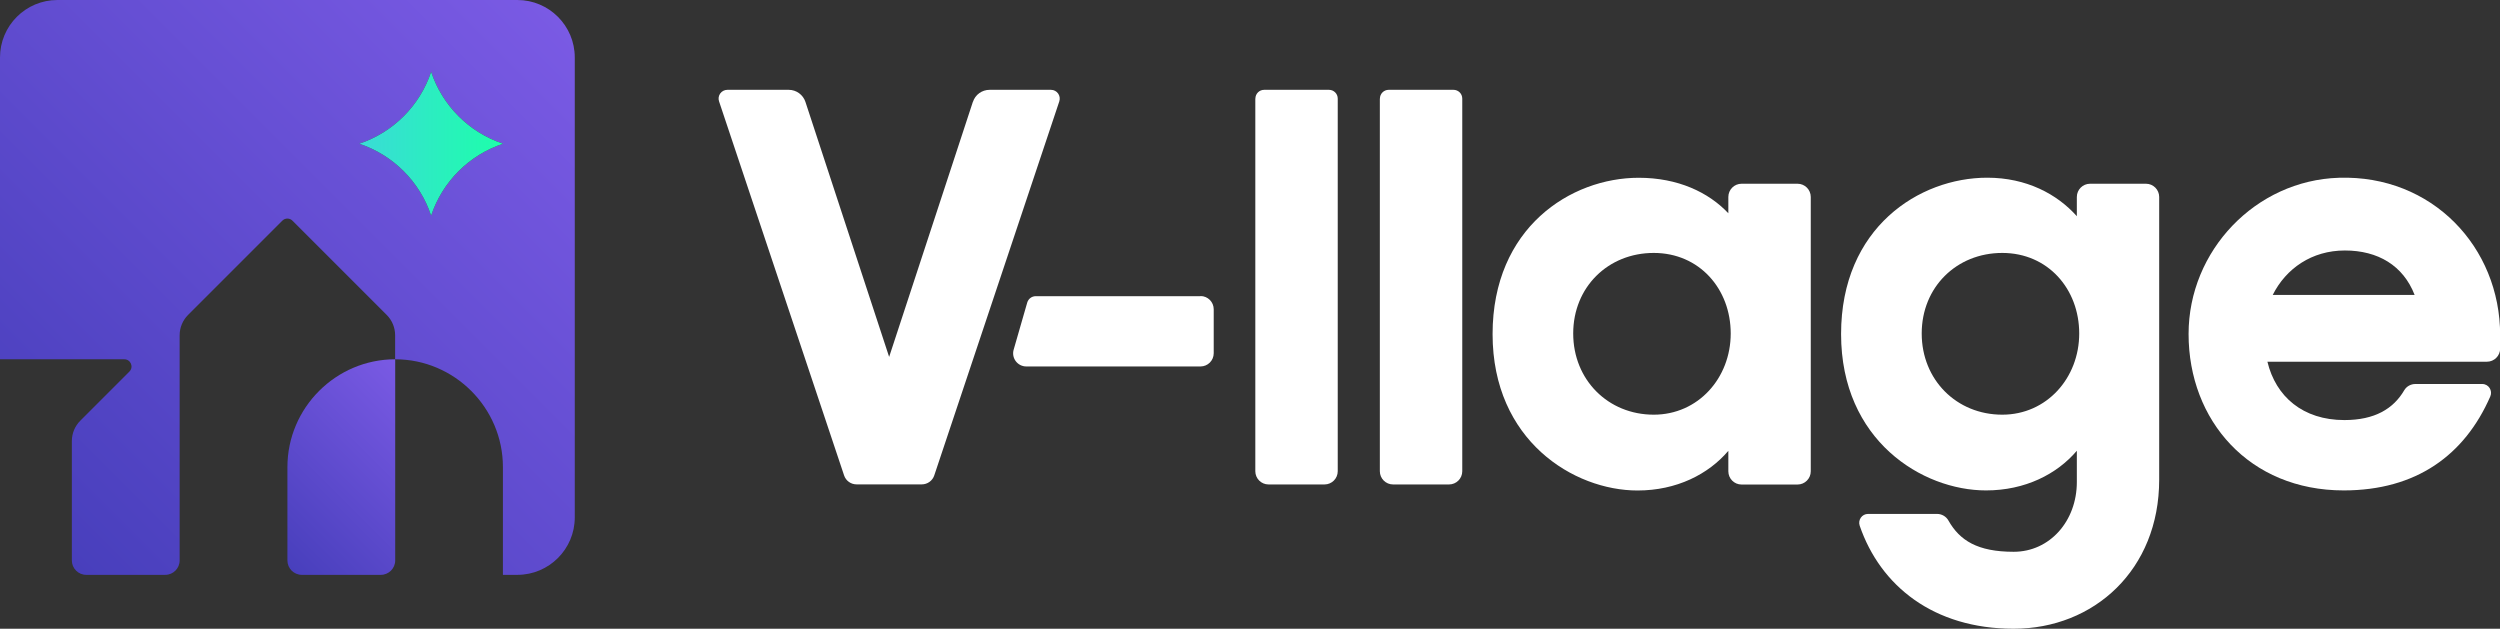
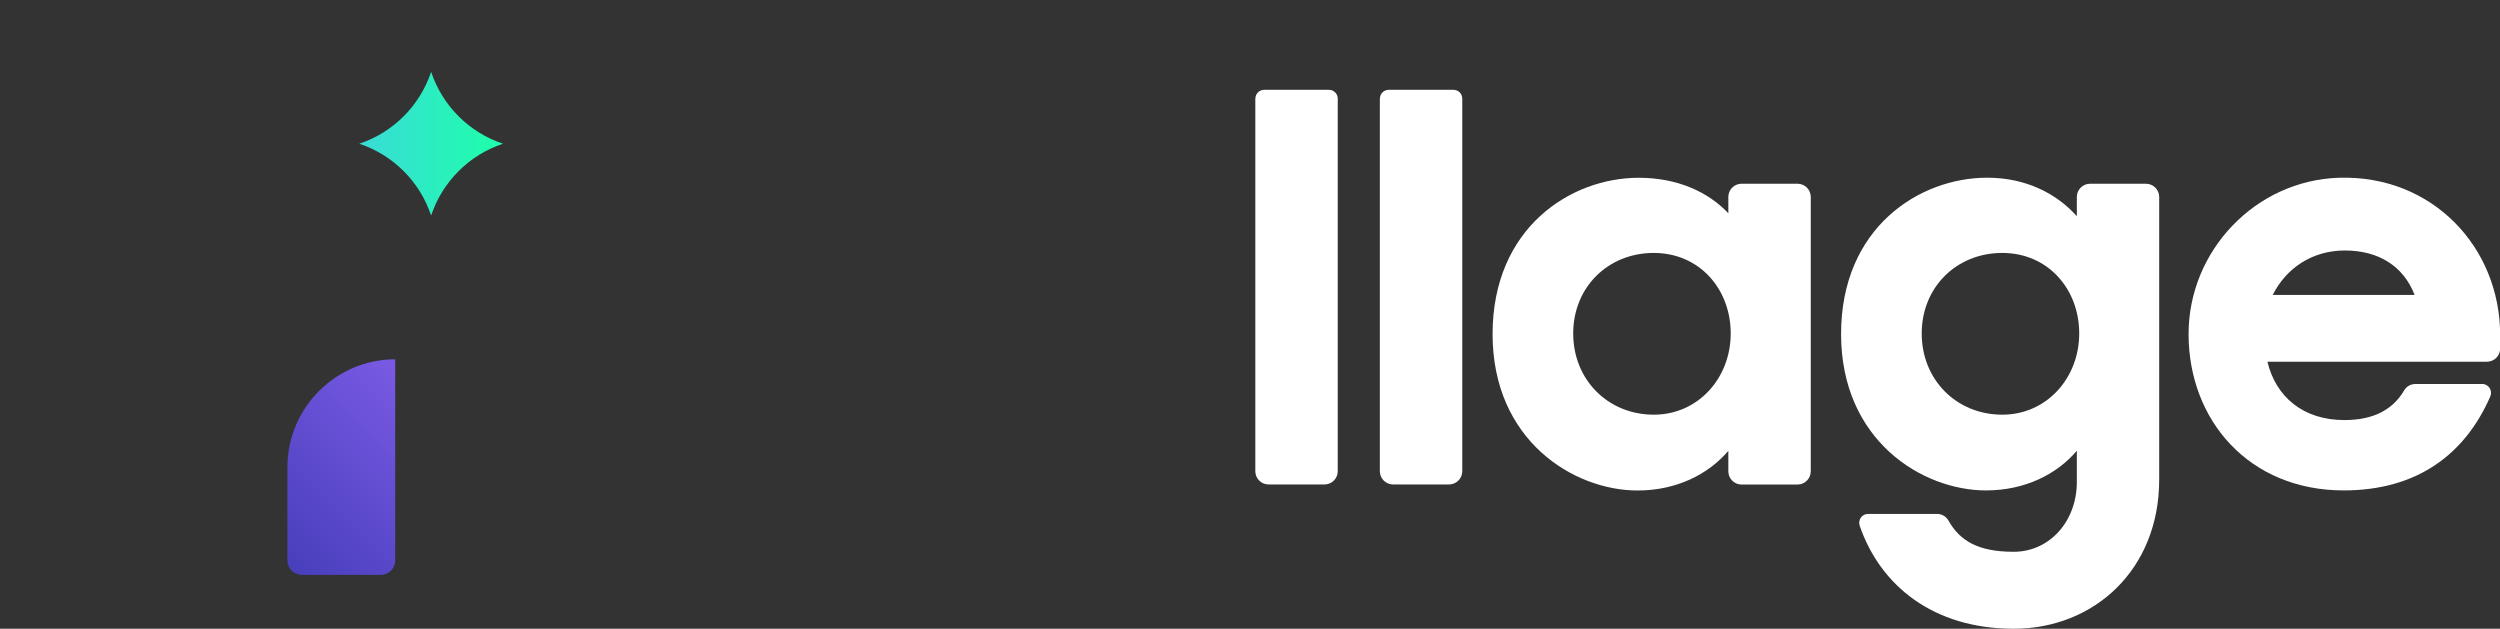
<svg xmlns="http://www.w3.org/2000/svg" xmlns:xlink="http://www.w3.org/1999/xlink" id="_레이어_2" viewBox="0 0 347.92 87.5">
  <rect x="0" y="0" width="347.92" height="87.5" fill="#333333" stroke="none" />
  <defs>
    <style>
            .cls-1{fill:#fff;}.cls-2{fill:url(#_무제_그라디언트_562);}.cls-3{fill:url(#_무제_그라디언트_519);}.cls-4{fill:url(#_무제_그라디언트_519-2);}</style>
    <linearGradient id="_무제_그라디언트_519" x1="38.75" y1="77.57" x2="60.66" y2="55.66" gradientUnits="userSpaceOnUse">
      <stop offset="0" stop-color="#483fbc" />
      <stop offset="1" stop-color="#7a5ae4" />
    </linearGradient>
    <linearGradient id="_무제_그라디언트_519-2" x1="5.59" y1="74.41" x2="77.66" y2="2.34" xlink:href="#_무제_그라디언트_519" />
    <linearGradient id="_무제_그라디언트_562" x1="50" y1="20" x2="70" y2="20" gradientUnits="userSpaceOnUse">
      <stop offset="0" stop-color="#3adbd7" />
      <stop offset="1" stop-color="#1dffaa" />
    </linearGradient>
  </defs>
  <g id="_레이어_1-2">
-     <path class="cls-1" d="m135.39,14.18l-11.65,35.49-11.65-35.49c-.33-1-1.27-1.68-2.32-1.68h-8.54c-.84,0-1.43.82-1.16,1.61l17.4,52.05c.25.75.95,1.25,1.74,1.25h9.07c.79,0,1.49-.5,1.74-1.25l17.4-52.05c.26-.79-.32-1.61-1.16-1.61h-8.54c-1.06,0-2,.68-2.32,1.68Z" />
-     <path class="cls-1" d="m167.08,41.22h-22.94c-.55,0-1.02.36-1.18.88l-1.89,6.56c-.34,1.17.54,2.34,1.76,2.34h24.24c1.01,0,1.84-.82,1.84-1.84v-6.12c0-1.01-.82-1.84-1.84-1.84Z" />
    <path class="cls-1" d="m174.7,13.72v51.86c0,1.01.82,1.84,1.84,1.84h7.79c1.01,0,1.84-.82,1.84-1.84V13.72c0-.68-.55-1.22-1.22-1.22h-9.02c-.68,0-1.22.55-1.22,1.22Z" />
    <path class="cls-1" d="m192.03,13.72v51.86c0,1.01.82,1.84,1.84,1.84h7.79c1.01,0,1.84-.82,1.84-1.84V13.72c0-.68-.55-1.22-1.22-1.22h-9.02c-.68,0-1.22.55-1.22,1.22Z" />
    <path class="cls-1" d="m250.16,25.57h-7.79c-1.01,0-1.84.82-1.84,1.84v2.27c-2.76-2.93-7.03-4.94-12.47-4.94-9.46,0-20.34,6.95-20.34,21.76s11.3,21.76,20.17,21.76c5.44,0,9.87-2.26,12.64-5.52v2.85c0,1.01.82,1.84,1.84,1.84h7.79c1.01,0,1.84-.82,1.84-1.84V27.41c0-1.01-.82-1.84-1.84-1.84Zm-20.01,32.14c-6.36,0-11.21-4.85-11.21-11.3s4.85-11.21,11.21-11.21,10.71,5.02,10.71,11.21-4.52,11.3-10.71,11.3Z" />
    <path class="cls-1" d="m298.66,25.57h-7.79c-1.01,0-1.84.82-1.84,1.84v2.68c-2.76-3.1-7.03-5.36-12.47-5.36-9.46,0-20.34,6.95-20.34,21.76s11.3,21.76,20.17,21.76c5.44,0,9.87-2.26,12.64-5.52v4.35c0,5.44-3.77,9.71-8.79,9.71s-7.51-1.57-9.08-4.35c-.32-.57-.93-.92-1.58-.92h-9.61c-.85,0-1.43.84-1.16,1.64,2.87,8.36,10.26,14.34,21.43,14.34s20.25-8.2,20.25-20.75V27.41c0-1.01-.82-1.84-1.84-1.84Zm-20.01,32.14c-6.36,0-11.21-4.85-11.21-11.3s4.85-11.21,11.21-11.21,10.71,5.02,10.71,11.21-4.52,11.3-10.71,11.3Z" />
    <path class="cls-1" d="m325.5,24.74c-11.59.36-20.92,10.14-20.92,21.74,0,12.05,8.45,21.77,21.59,21.77,10.1,0,16.83-4.91,20.4-13.08.35-.81-.23-1.73-1.12-1.73h-9.3c-.63,0-1.23.32-1.55.86-1.51,2.59-4.11,4.16-8.34,4.16-5.77,0-9.54-3.26-10.71-8.12h30.55c1.01,0,1.84-.82,1.84-1.84v-1.85c0-12.29-9.49-22.32-22.43-21.91Zm-9.21,16.31c1.84-3.68,5.44-6.19,10.04-6.19s8.12,2.09,9.71,6.19h-19.75Z" />
    <path class="cls-3" d="m40,65v13c0,1.1.9,2,2,2h11c1.1,0,2-.9,2-2v-28c-8.25,0-15,6.75-15,15Z" />
-     <path class="cls-4" d="m0,8v42h17.3c.89,0,1.34,1.08.71,1.71l-6.84,6.84c-.75.75-1.17,1.77-1.17,2.83v16.62c0,1.1.9,2,2,2h11c1.1,0,2-.9,2-2v-31.34c0-1.06.42-2.08,1.17-2.83l13.12-13.12c.39-.39,1.02-.39,1.41,0l13.12,13.12c.75.75,1.17,1.77,1.17,2.83v3.34c8.25,0,15,6.75,15,15v15h2c4.42,0,8-3.58,8-8V8c0-4.42-3.58-8-8-8H8C3.58,0,0,3.58,0,8Zm60,22c-1.57-4.72-5.28-8.43-10-10,4.72-1.57,8.43-5.28,10-10,1.57,4.72,5.28,8.43,10,10-4.72,1.57-8.43,5.28-10,10Z" />
    <path class="cls-2" d="m60,10h0c-1.57,4.72-5.28,8.43-10,10h0s0,0,0,0c4.72,1.57,8.43,5.28,10,10h0s0,0,0,0c1.57-4.72,5.28-8.43,10-10h0s0,0,0,0c-4.72-1.57-8.43-5.28-10-10h0Z" />
  </g>
</svg>